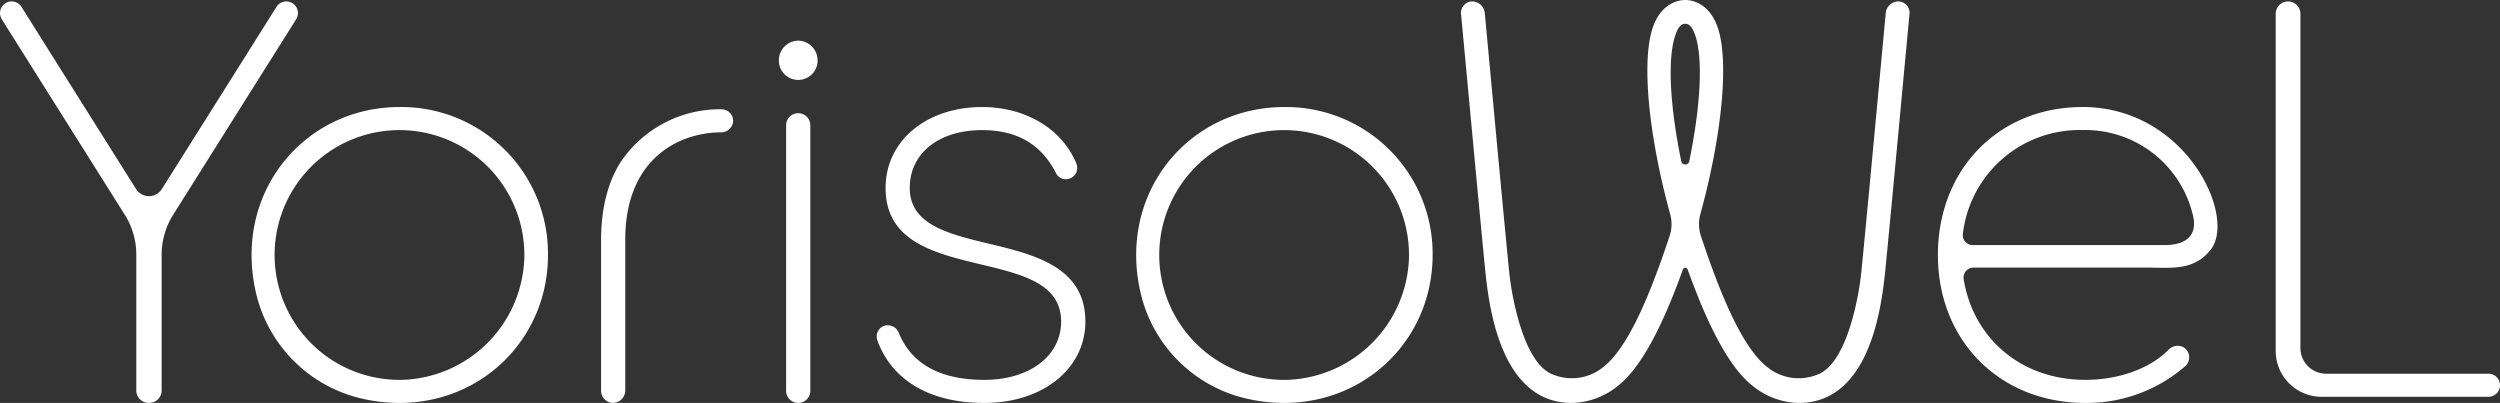
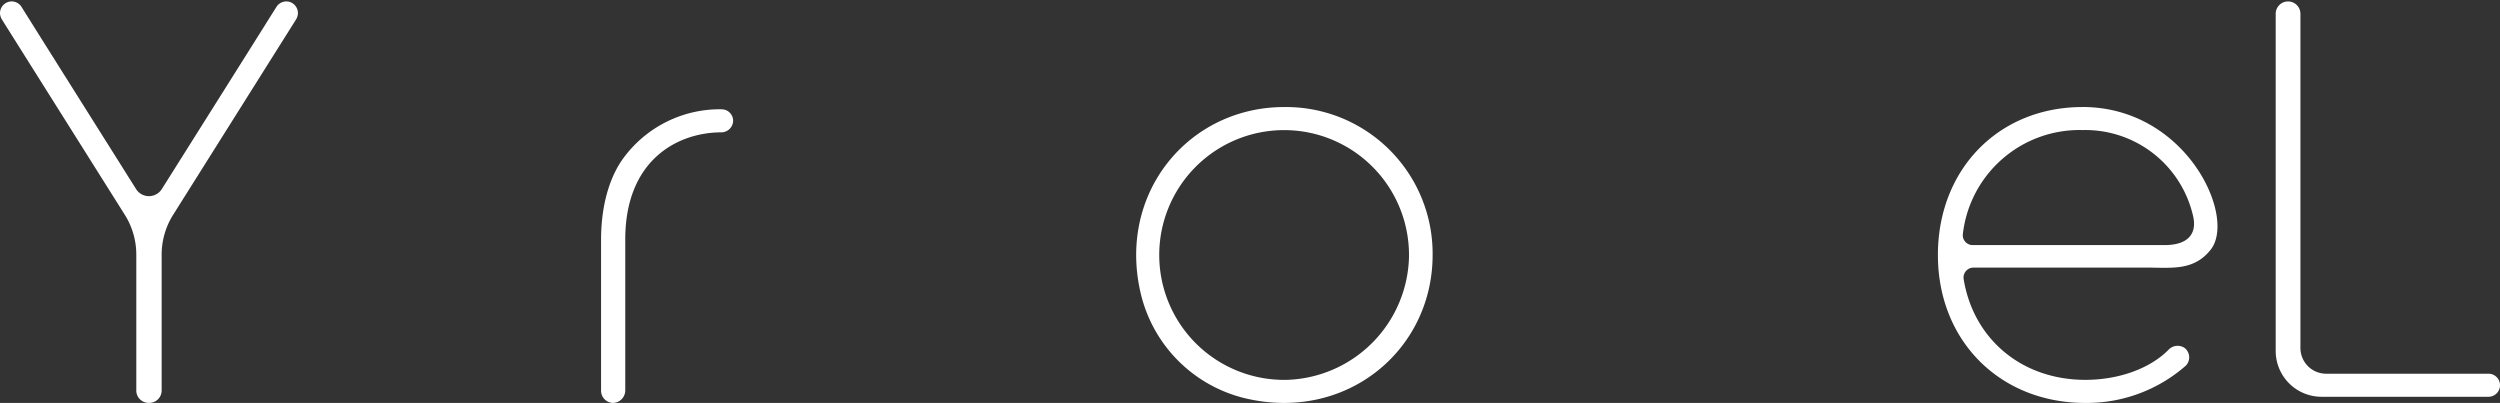
<svg xmlns="http://www.w3.org/2000/svg" id="グループ_1031" data-name="グループ 1031" width="260.582" height="42" viewBox="0 0 260.582 42">
  <rect x="0" y="0" width="260.582" height="42" fill="#333333" stroke="none" />
  <defs>
    <clipPath id="clip-path">
      <rect id="長方形_114" data-name="長方形 114" width="260.582" height="42" fill="#fff" />
    </clipPath>
  </defs>
  <g id="グループ_196" data-name="グループ 196" transform="translate(0 0)" clip-path="url(#clip-path)">
    <path id="パス_278" data-name="パス 278" d="M30.086.347a1.22,1.22,0,0,0-1.227.478C28.779.952,28,2.183,27.691,2.681c-.463.748-7.343,11.668-10.816,17.186a1.587,1.587,0,0,1-2.7,0C10.705,14.349,3.826,3.429,3.363,2.681,3.054,2.183,2.275.952,2.2.825A1.22,1.22,0,0,0,.968.347,1.232,1.232,0,0,0,0,1.542a1.317,1.317,0,0,0,.226.706c.06.1,9.517,15.126,12.781,20.311a7.792,7.792,0,0,1,1.2,4.153V40.878a1.291,1.291,0,0,0,1.289,1.29.083.083,0,0,1,.064,0,1.291,1.291,0,0,0,1.289-1.29V26.712a7.792,7.792,0,0,1,1.2-4.153C21.311,17.375,30.768,2.345,30.828,2.248a1.317,1.317,0,0,0,.226-.706,1.232,1.232,0,0,0-.968-1.2" transform="translate(0 -0.174)" fill="#fff" />
-     <path id="パス_279" data-name="パス 279" d="M73.074,24.532c-10.019,0-17.521,9.092-14.89,19.657A14.721,14.721,0,0,0,68.936,54.871c10.554,2.55,19.615-4.935,19.615-14.917A15.285,15.285,0,0,0,73.074,24.532M86.087,40.211A13.141,13.141,0,0,1,73.426,52.965,13.017,13.017,0,1,1,86.087,40.211" transform="translate(-31.433 -13.375)" fill="#fff" />
    <path id="パス_280" data-name="パス 280" d="M275.82,24.533c-10.02,0-17.523,9.093-14.89,19.659a14.72,14.72,0,0,0,10.753,10.679c10.555,2.55,19.615-4.936,19.615-14.918A15.284,15.284,0,0,0,275.82,24.533M288.834,40.21a13.142,13.142,0,0,1-12.661,12.756A13.017,13.017,0,1,1,288.834,40.21" transform="translate(-141.972 -13.375)" fill="#fff" />
    <path id="パス_281" data-name="パス 281" d="M543.741,39.123H526.82a2.679,2.679,0,0,1-2.679-2.679V1.615a1.289,1.289,0,1,0-2.578-.01V36.749a4.778,4.778,0,0,0,4.778,4.779h17.4a1.2,1.2,0,0,0,0-2.405" transform="translate(-284.361 -0.171)" fill="#fff" />
    <path id="パス_282" data-name="パス 282" d="M150.323,25.045a12.47,12.47,0,0,0-10.337,5.23c-.945,1.336-2.228,4.009-2.228,8.4V54.392a1.278,1.278,0,0,0,1.261,1.261,1.312,1.312,0,0,0,1.261-1.261V38.6c0-8.231,5.41-11.152,10.043-11.152a1.233,1.233,0,0,0,1.2-1.2,1.2,1.2,0,0,0-1.2-1.2" transform="translate(-75.107 -13.655)" fill="#fff" />
-     <path id="パス_283" data-name="パス 283" d="M212.612,38.775c-4.24-1.021-8.246-1.984-8.246-5.814,0-3.6,3.029-6.024,7.539-6.024,3.683,0,6.221,1.5,7.761,4.589a1.148,1.148,0,0,0,1.3.481,1.236,1.236,0,0,0,.763-.655,1.308,1.308,0,0,0-.011-.981c-1.533-3.6-5.292-5.839-9.81-5.839-5.829,0-10.059,3.544-10.059,8.428,0,5.593,5.055,6.8,9.943,7.978,4.3,1.029,8.354,2,8.354,5.95,0,3.581-3.292,6.081-8,6.081-4.6,0-7.6-1.652-8.929-4.912a1.226,1.226,0,0,0-1.524-.716,1.123,1.123,0,0,0-.654.589,1.258,1.258,0,0,0-.041.949c1.552,4.189,5.511,6.495,11.148,6.495,6.1,0,10.526-3.569,10.526-8.486,0-5.694-5.34-6.98-10.051-8.113" transform="translate(-109.541 -13.375)" fill="#fff" />
-     <path id="パス_284" data-name="パス 284" d="M180.526,9.315a2.049,2.049,0,0,0-2.017,2.076,2.017,2.017,0,0,0,4.035,0,2.05,2.05,0,0,0-2.018-2.076" transform="translate(-97.325 -5.078)" fill="#fff" />
-     <path id="パス_285" data-name="パス 285" d="M181.432,25.94a1.263,1.263,0,0,0-1.261,1.261V54.88a1.261,1.261,0,1,0,2.522,0V27.2a1.263,1.263,0,0,0-1.261-1.261" transform="translate(-98.231 -14.143)" fill="#fff" />
    <path id="パス_286" data-name="パス 286" d="M459.215,24.532c-8.732,0-15.07,6.486-15.07,15.422s6.461,15.42,15.362,15.42A15.647,15.647,0,0,0,470,51.477a1.25,1.25,0,0,0-.111-1.813,1.3,1.3,0,0,0-1.659.12c-1.9,1.968-5.174,3.184-8.721,3.184-6.622,0-11.657-4.25-12.681-10.5a1.04,1.04,0,0,1,1.034-1.2H466c2.494,0,4.841.362,6.593-1.89,2.688-3.454-2.586-14.85-13.381-14.85m8.539,14.394H447.773a1.031,1.031,0,0,1-1.025-1.171,12.239,12.239,0,0,1,12.468-10.819,11.529,11.529,0,0,1,11.519,8.923c.422,1.72-.337,3.067-2.981,3.067" transform="translate(-242.152 -13.375)" fill="#fff" />
-     <path id="パス_287" data-name="パス 287" d="M380.458.148a1.336,1.336,0,0,0-1.352,1.237c-.054.55-2.262,24.405-2.576,27.271-.229,2.087-1.445,9.369-4.623,10.419a5.185,5.185,0,0,1-5.12-.791c-2.429-1.874-4.675-6.83-6.945-13.687a3.936,3.936,0,0,1-.055-2.278c2.266-8.253,3-15.965,1.811-19.446C360.745.373,358.972,0,358.212,0s-2.534.373-3.386,2.873c-1.187,3.481-.454,11.192,1.811,19.445a3.938,3.938,0,0,1-.055,2.279c-2.27,6.857-4.516,11.812-6.945,13.687a5.185,5.185,0,0,1-5.12.791c-3.177-1.05-4.394-8.333-4.623-10.419-.314-2.866-2.522-26.721-2.576-27.271A1.336,1.336,0,0,0,335.966.148a1.2,1.2,0,0,0-1.132,1.237c.059.6,2.29,24.6,2.578,27.271C337.86,32.8,339.272,42,346.385,42a7.835,7.835,0,0,0,4.769-1.751c2.411-1.861,4.656-6.153,6.809-12.157a.265.265,0,0,1,.5,0c2.153,6,4.4,10.3,6.809,12.157A7.834,7.834,0,0,0,370.04,42c7.112,0,8.524-9.2,8.972-13.344.288-2.667,2.519-26.674,2.579-27.271A1.2,1.2,0,0,0,380.458.148M357.174,3.674c.406-1.192.836-1.192,1.036-1.192s.633,0,1.039,1.192c.823,2.411.576,7.3-.619,13.133a.428.428,0,0,1-.837,0c-1.195-5.83-1.442-10.722-.619-13.133" transform="translate(-182.552 0)" fill="#fff" />
  </g>
</svg>